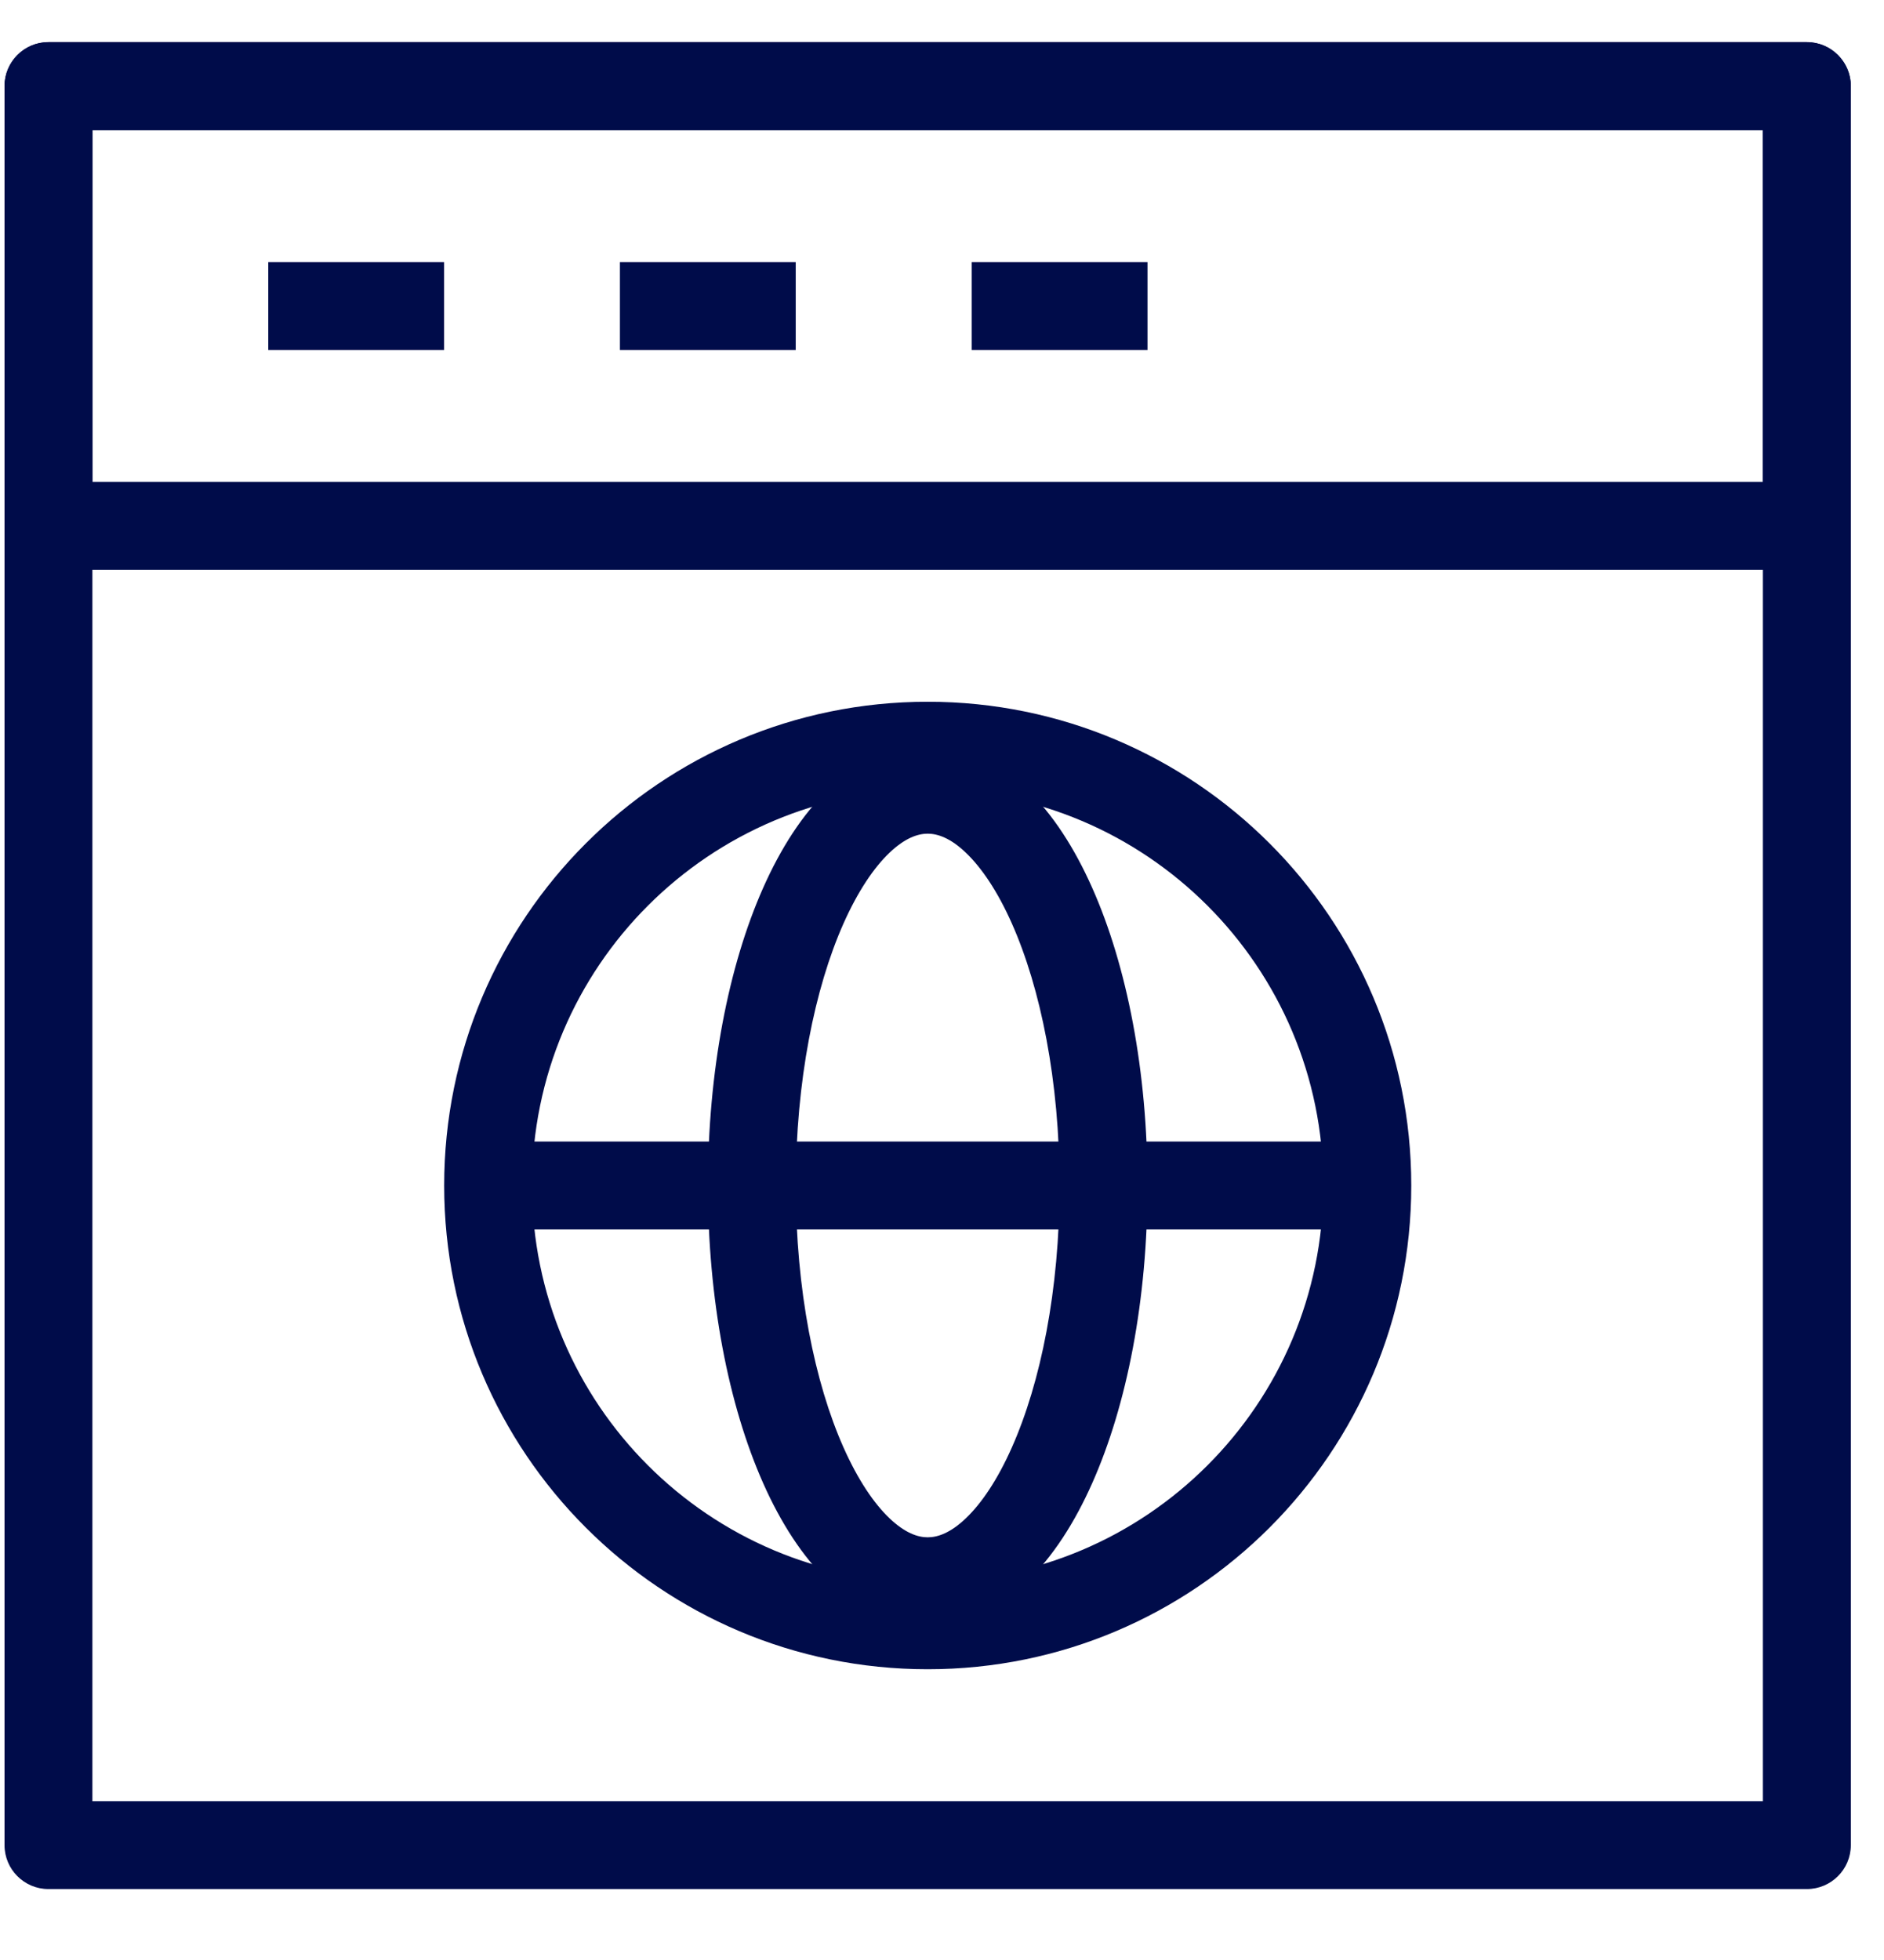
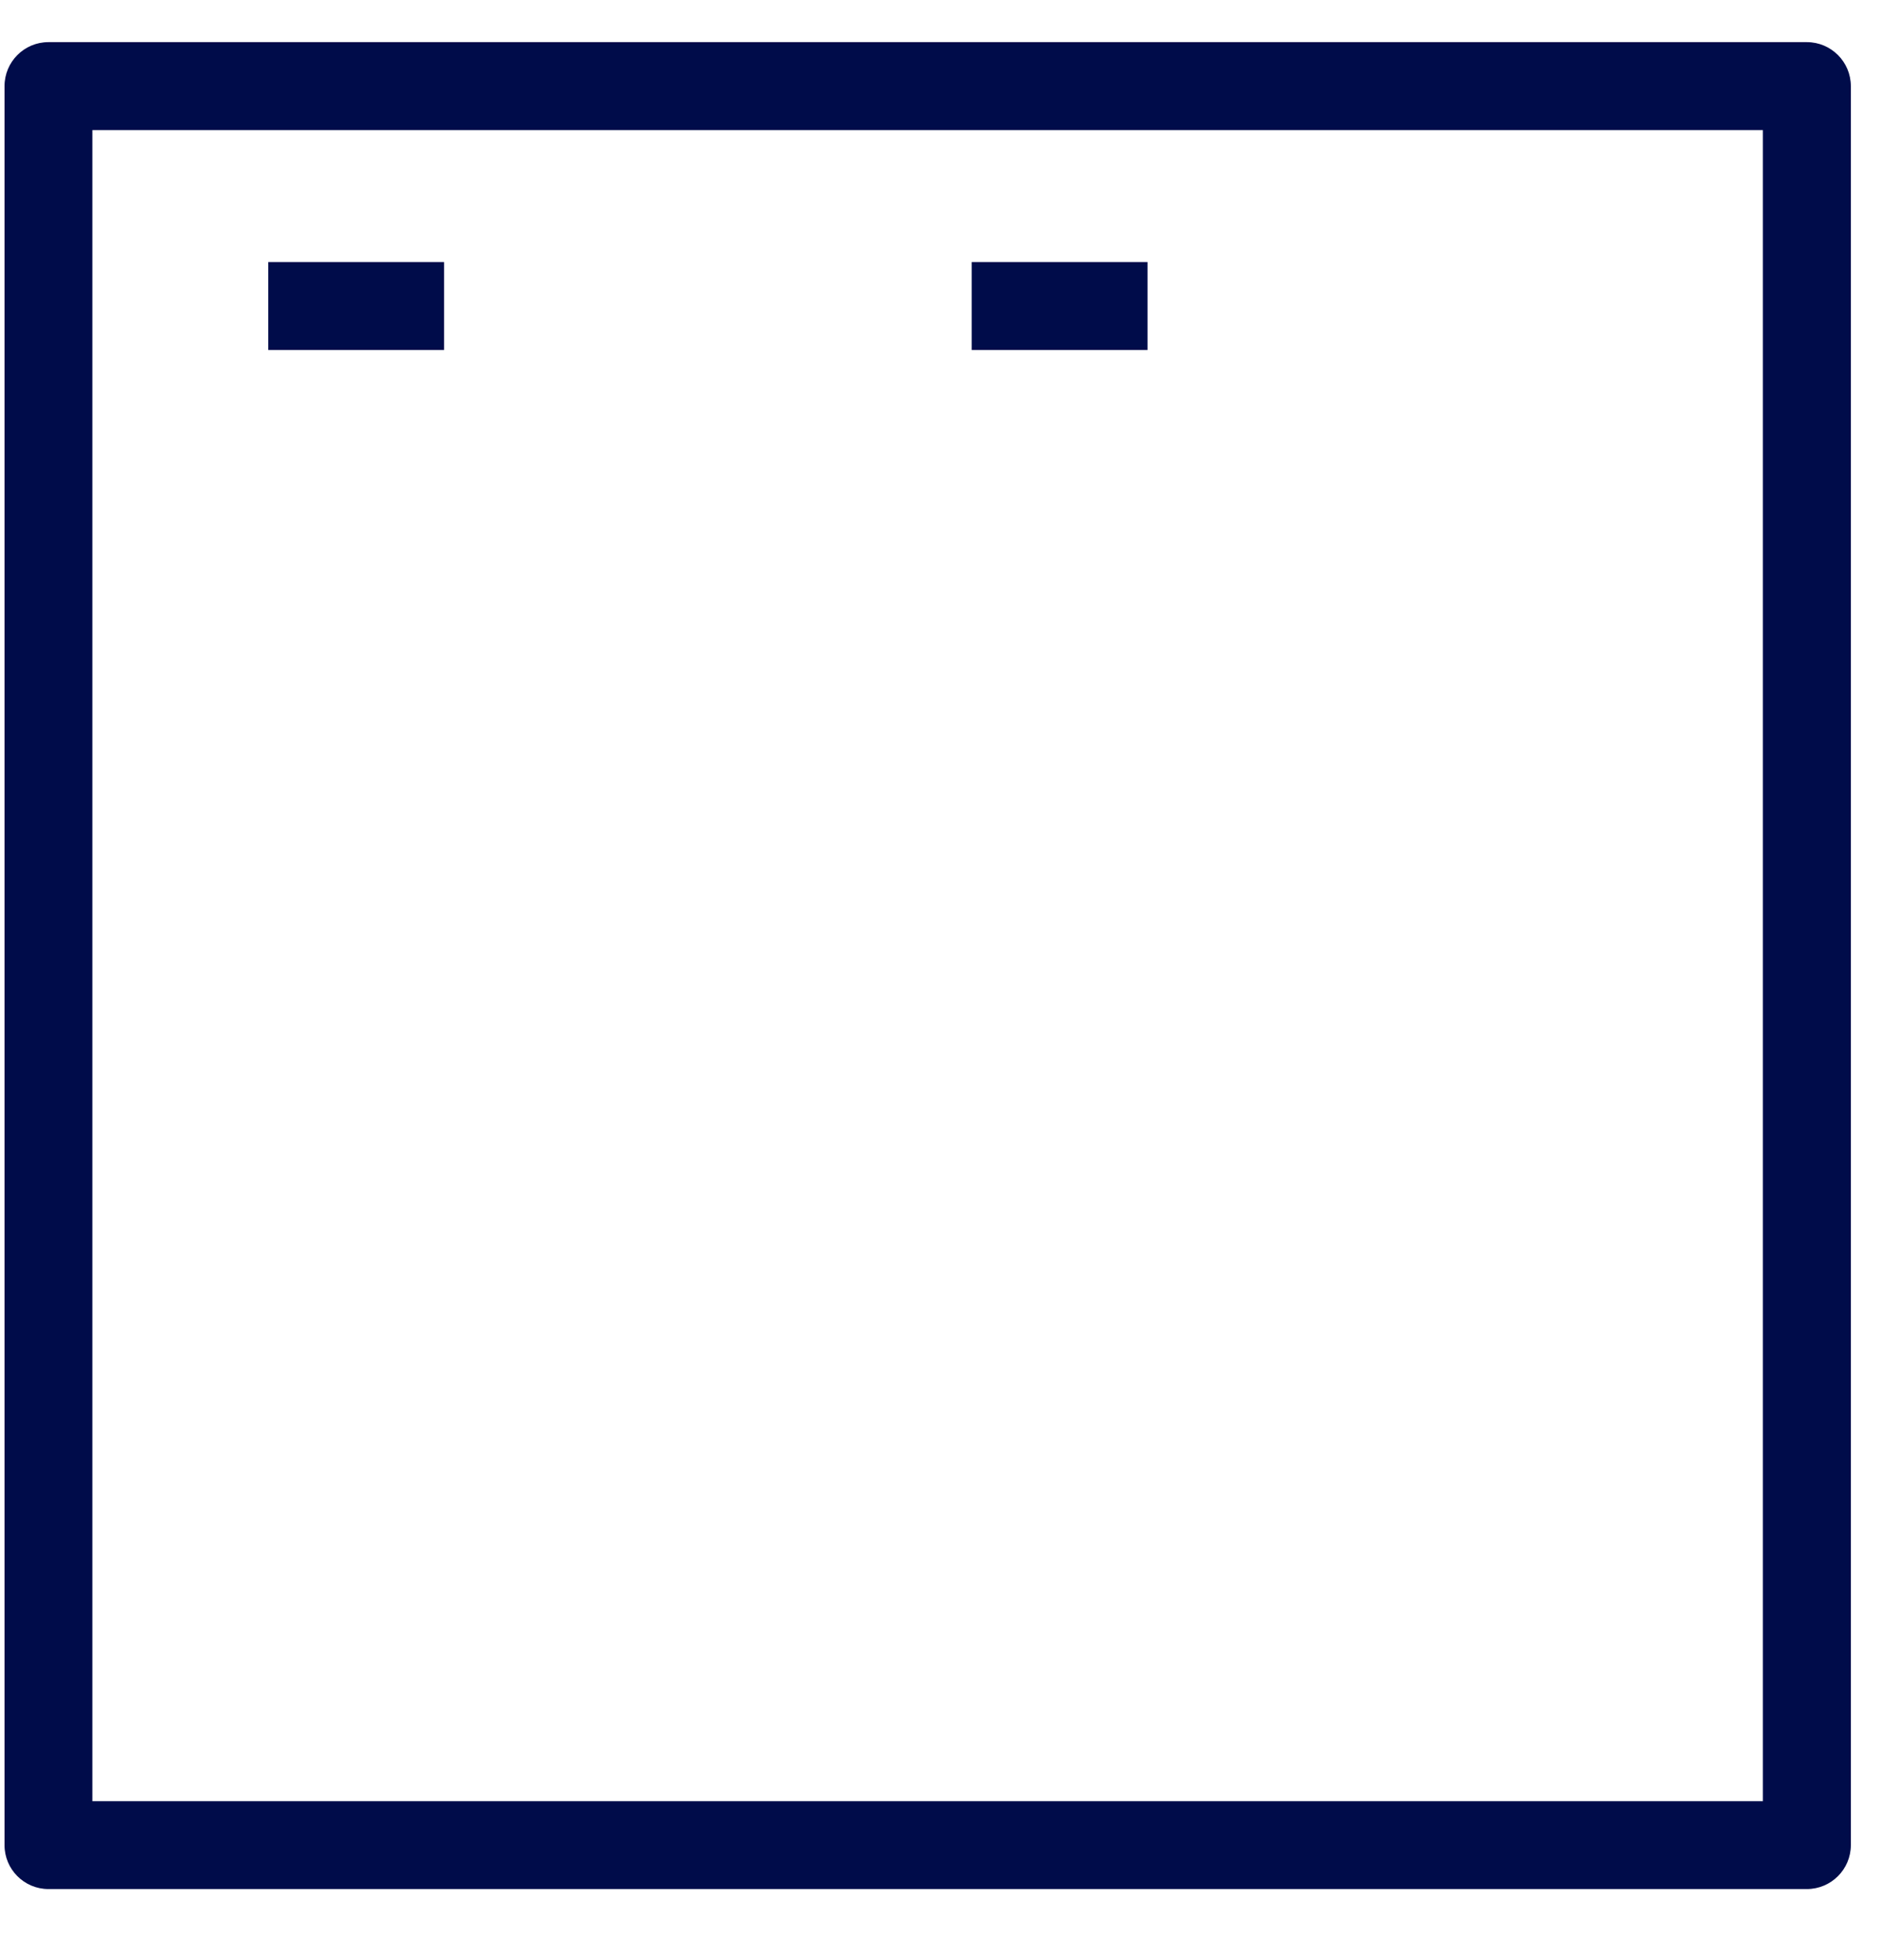
<svg xmlns="http://www.w3.org/2000/svg" width="25" height="26" viewBox="0 0 25 26" fill="none">
  <path fill-rule="evenodd" clip-rule="evenodd" d="M0.06 1.143C0.06 0.82 0.321 0.559 0.643 0.559H23.976C24.298 0.559 24.56 0.82 24.56 1.143V24.476C24.56 24.798 24.298 25.059 23.976 25.059H0.643C0.321 25.059 0.06 24.798 0.06 24.476V1.143ZM1.226 1.726V23.893H23.393V1.726H1.226Z" fill="#000C4A" />
-   <path fill-rule="evenodd" clip-rule="evenodd" d="M0.06 1.143C0.06 0.82 0.321 0.559 0.643 0.559H23.976C24.298 0.559 24.56 0.82 24.56 1.143V6.976C24.56 7.298 24.298 7.559 23.976 7.559H0.643C0.321 7.559 0.06 7.298 0.06 6.976V1.143ZM1.226 1.726V6.393H23.393V1.726H1.226Z" fill="#000C4A" />
  <path fill-rule="evenodd" clip-rule="evenodd" d="M5.893 4.643H3.56V3.476H5.893V4.643Z" fill="#000C4A" />
-   <path fill-rule="evenodd" clip-rule="evenodd" d="M10.559 4.643H8.226V3.476H10.559V4.643Z" fill="#000C4A" />
  <path fill-rule="evenodd" clip-rule="evenodd" d="M15.227 4.643H12.894V3.476H15.227V4.643Z" fill="#000C4A" />
-   <path fill-rule="evenodd" clip-rule="evenodd" d="M12.31 10.476C9.411 10.476 7.06 12.826 7.06 15.726C7.06 18.626 9.411 20.976 12.31 20.976C15.21 20.976 17.56 18.626 17.56 15.726C17.56 12.826 15.21 10.476 12.31 10.476ZM5.894 15.726C5.894 12.182 8.766 9.309 12.31 9.309C15.854 9.309 18.727 12.182 18.727 15.726C18.727 19.27 15.854 22.143 12.31 22.143C8.766 22.143 5.894 19.27 5.894 15.726Z" fill="#000C4A" />
-   <path fill-rule="evenodd" clip-rule="evenodd" d="M11.193 12.25C10.811 13.11 10.56 14.338 10.56 15.726C10.56 17.114 10.811 18.342 11.193 19.201C11.385 19.632 11.597 19.944 11.804 20.141C12.008 20.335 12.178 20.393 12.31 20.393C12.443 20.393 12.613 20.335 12.816 20.141C13.023 19.944 13.236 19.632 13.427 19.201C13.809 18.342 14.06 17.114 14.06 15.726C14.06 14.338 13.809 13.11 13.427 12.25C13.236 11.82 13.023 11.508 12.816 11.311C12.613 11.117 12.443 11.059 12.31 11.059C12.178 11.059 12.008 11.117 11.804 11.311C11.597 11.508 11.385 11.82 11.193 12.25ZM11 10.466C11.354 10.128 11.798 9.893 12.31 9.893C12.822 9.893 13.266 10.128 13.621 10.466C13.972 10.8 14.262 11.257 14.493 11.777C14.956 12.817 15.227 14.214 15.227 15.726C15.227 17.238 14.956 18.635 14.493 19.675C14.262 20.195 13.972 20.651 13.621 20.986C13.266 21.323 12.822 21.559 12.31 21.559C11.798 21.559 11.354 21.323 11 20.986C10.648 20.651 10.358 20.195 10.127 19.675C9.665 18.634 9.394 17.238 9.394 15.726C9.394 14.214 9.665 12.817 10.127 11.777C10.358 11.257 10.648 10.8 11 10.466Z" fill="#000C4A" />
-   <path fill-rule="evenodd" clip-rule="evenodd" d="M6.476 15.143H18.142V16.309H6.476V15.143Z" fill="#000C4A" />
</svg>